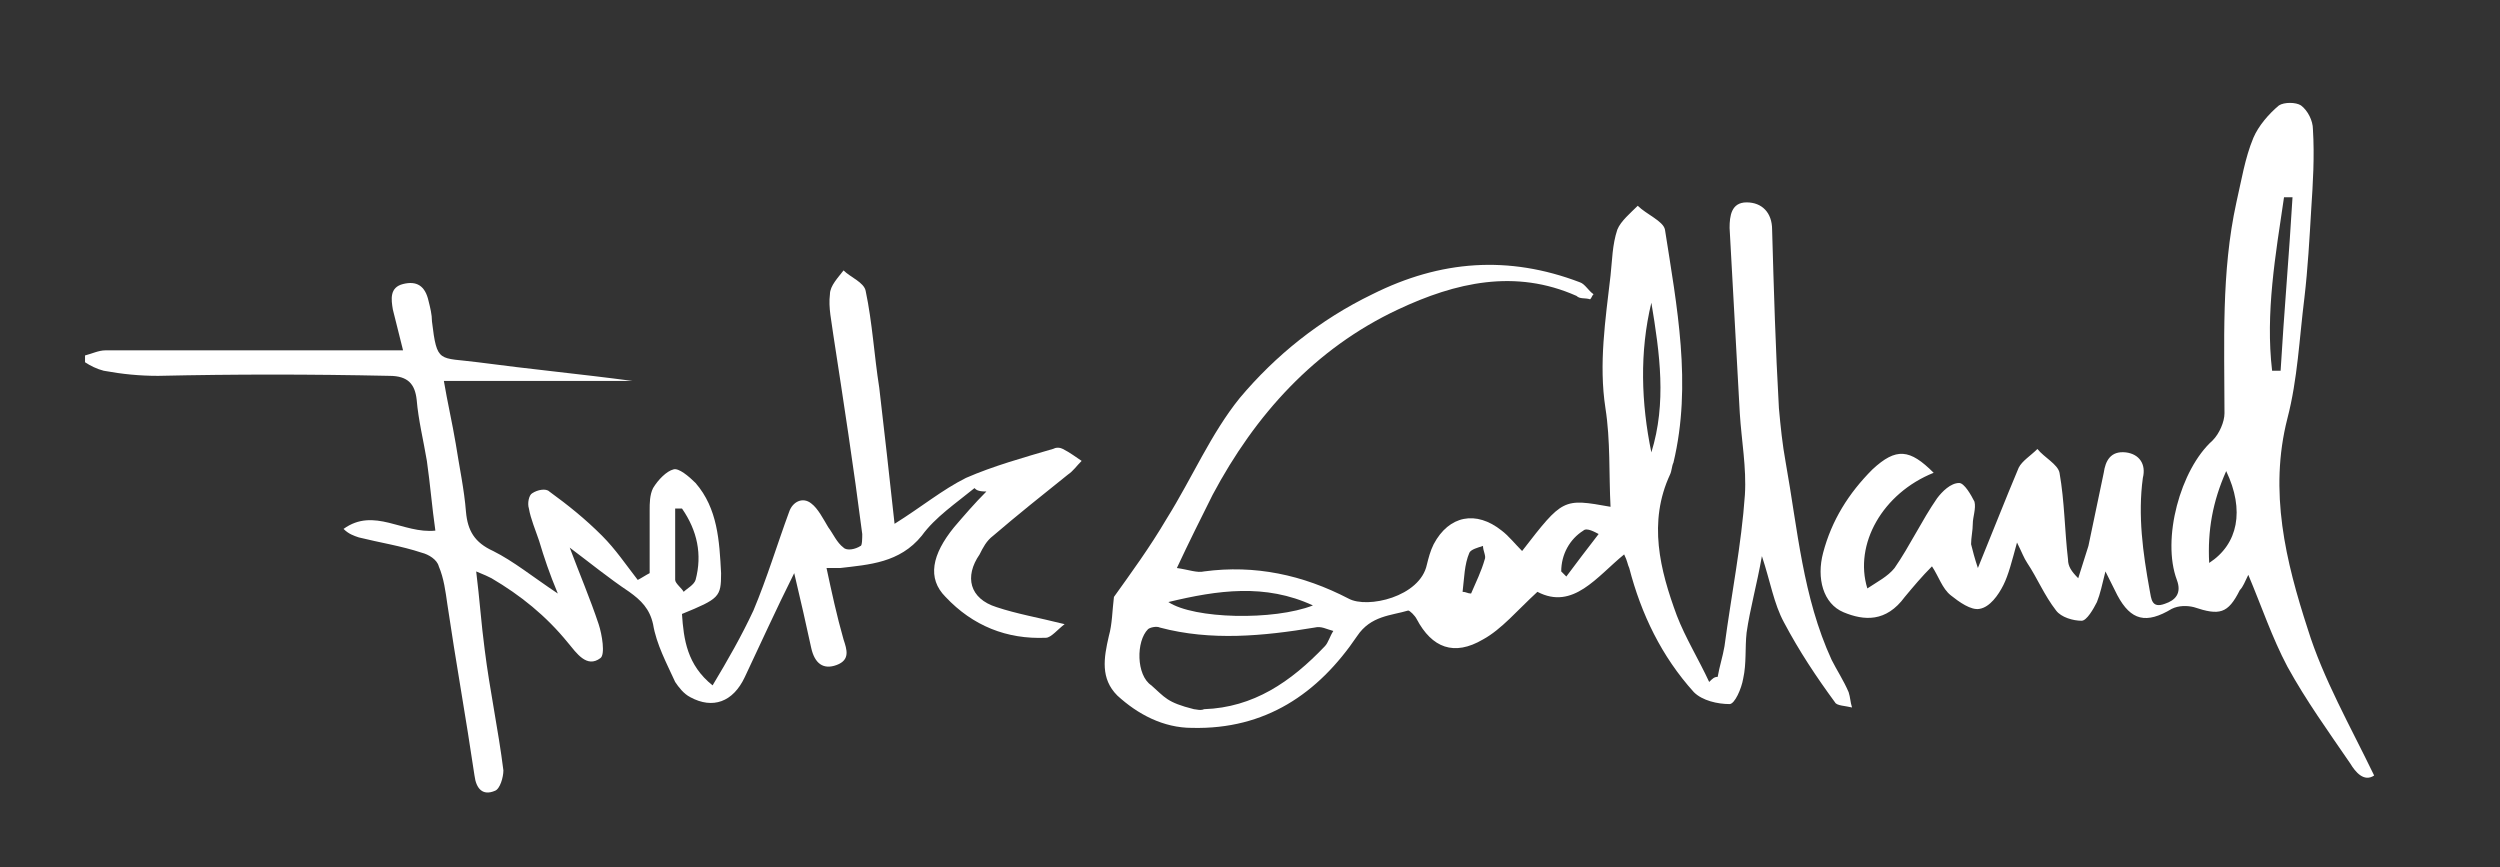
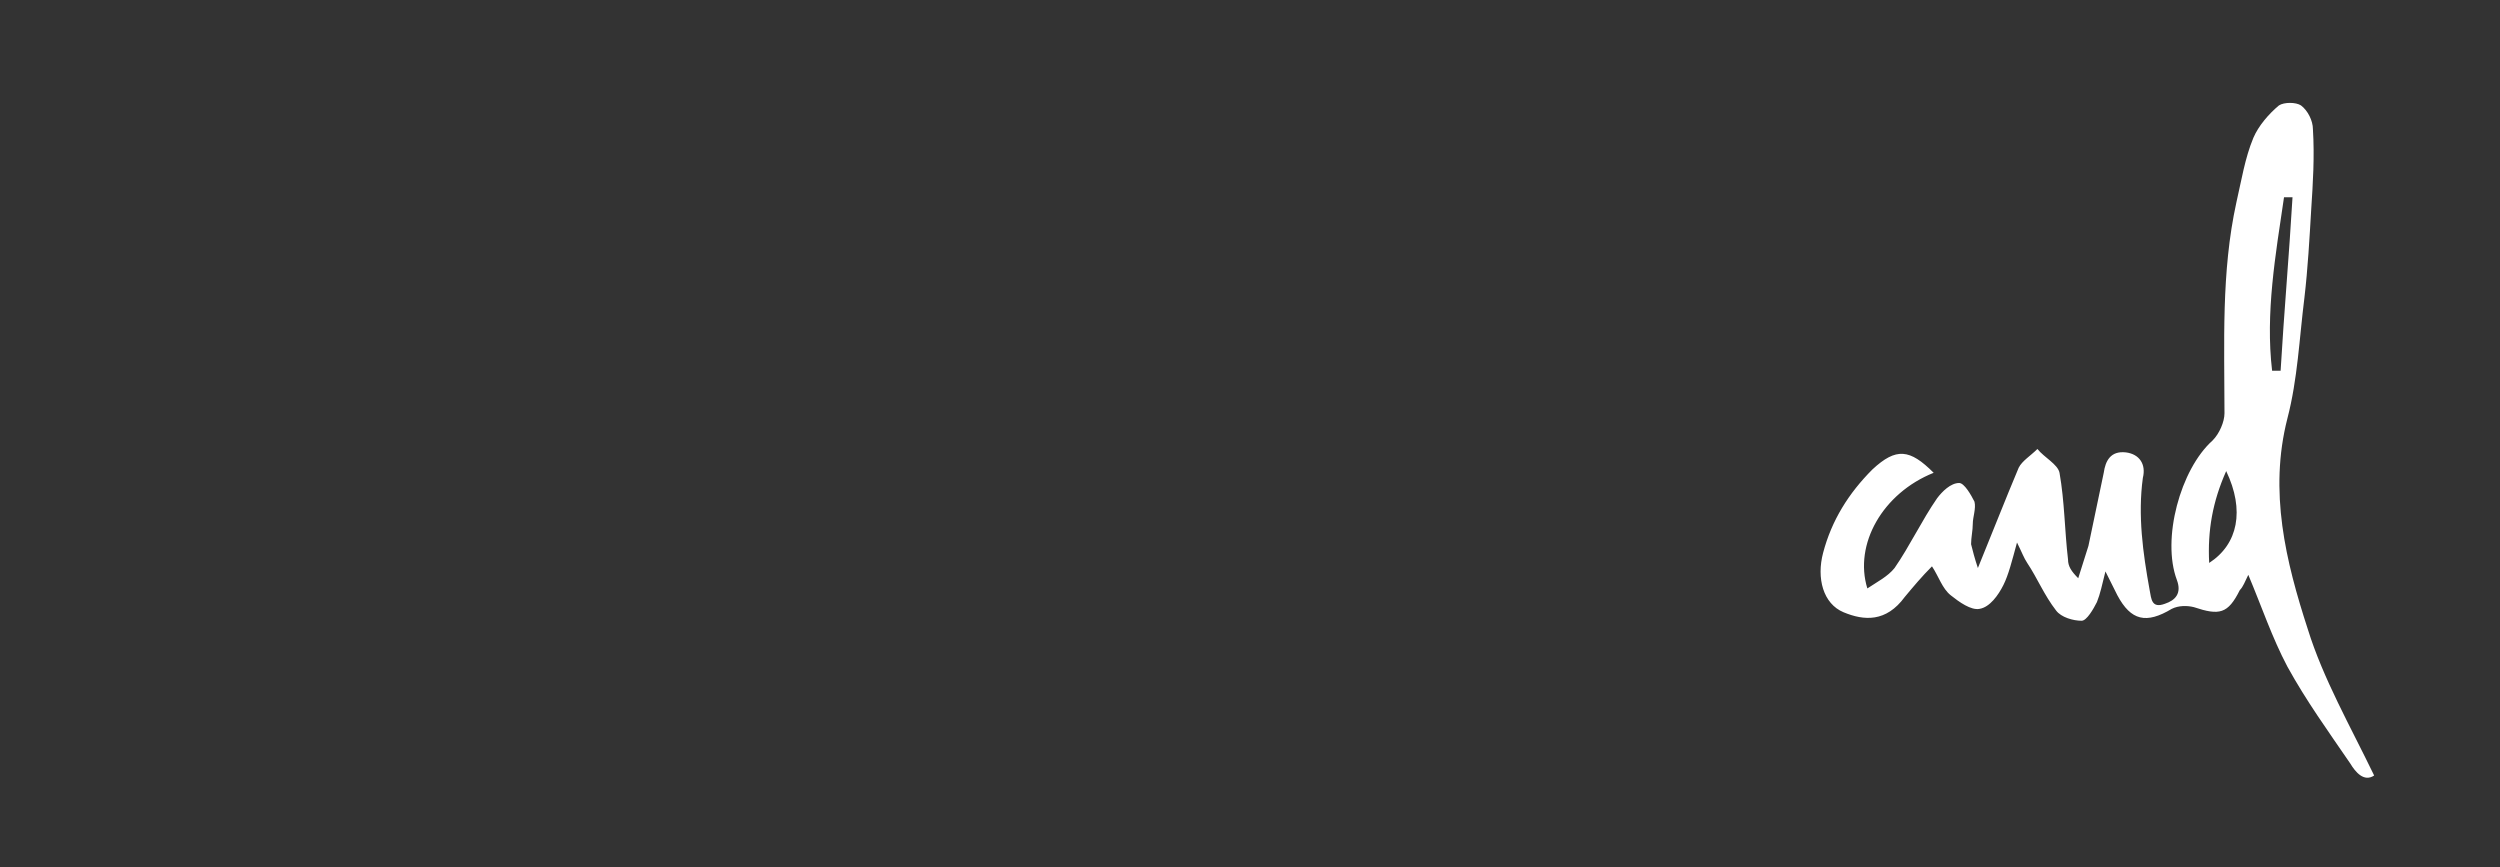
<svg xmlns="http://www.w3.org/2000/svg" width="100%" height="100%" viewBox="0 0 147 51" version="1.1" xml:space="preserve" style="fill-rule:evenodd;clip-rule:evenodd;stroke-linejoin:round;stroke-miterlimit:2;">
  <rect x="0" y="0" width="147" height="51" fill="#333333" stroke="none" />
  <g>
-     <path d="M101,39.8c0.1,-0.6 0.3,-1.2 0.4,-1.8c0.4,-3 1,-6 1.2,-8.9c0.1,-1.6 -0.2,-3.2 -0.3,-4.8c-0.2,-3.6 -0.4,-7.3 -0.6,-10.9c0,-0.7 0.1,-1.5 1,-1.5c0.9,-0 1.5,0.6 1.5,1.6c0.1,3.5 0.2,7 0.4,10.5c0.1,1.1 0.2,2.1 0.4,3.2c0.7,3.9 1,7.9 2.7,11.6c0.3,0.6 0.7,1.2 1,1.9c0.1,0.3 0.1,0.6 0.2,0.9c-0.4,-0.1 -0.9,-0.1 -1,-0.3c-1.1,-1.5 -2.1,-3 -3,-4.7c-0.6,-1.1 -0.8,-2.4 -1.3,-3.9c-0.3,1.7 -0.7,3.1 -0.9,4.5c-0.1,0.9 0,1.8 -0.2,2.7c-0.1,0.6 -0.5,1.5 -0.8,1.5c-0.7,-0 -1.6,-0.2 -2.1,-0.7c-1.9,-2.1 -3.1,-4.6 -3.8,-7.3c-0.1,-0.2 -0.1,-0.4 -0.3,-0.8c-1.6,1.3 -3,3.3 -5.1,2.2c-1.2,1.1 -2.1,2.2 -3.2,2.8c-1.7,1 -3,0.5 -3.9,-1.2c-0.1,-0.2 -0.4,-0.5 -0.5,-0.5c-1,0.3 -2.2,0.3 -3,1.5c-2.3,3.4 -5.4,5.5 -9.7,5.4c-1.7,-0 -3.2,-0.8 -4.4,-1.9c-1,-1 -0.8,-2.2 -0.5,-3.5c0.2,-0.7 0.2,-1.5 0.3,-2.3c1,-1.4 2.1,-2.9 3.1,-4.6c1.5,-2.4 2.6,-5 4.3,-7.1c2.1,-2.5 4.7,-4.6 7.8,-6.1c4,-2 8,-2.3 12.2,-0.7c0.3,0.1 0.5,0.5 0.8,0.7c-0.1,0.1 -0.1,0.2 -0.2,0.3c-0.3,-0.1 -0.6,-0 -0.8,-0.2c-3.6,-1.6 -7.1,-0.8 -10.5,0.8c-4.9,2.3 -8.4,6.2 -10.9,10.9c-0.7,1.4 -1.4,2.8 -2.1,4.3c0.7,0.1 1.2,0.3 1.6,0.2c3,-0.4 5.8,0.2 8.5,1.6c1.1,0.6 4.2,-0.1 4.6,-2c0.1,-0.4 0.2,-0.8 0.4,-1.2c0.9,-1.7 2.5,-2 4,-0.8c0.4,0.3 0.8,0.8 1.2,1.2c2.4,-3.1 2.4,-3.1 5.2,-2.6c-0.1,-1.9 0,-3.9 -0.3,-5.8c-0.4,-2.6 0,-5.2 0.3,-7.8c0.1,-0.9 0.1,-1.8 0.4,-2.7c0.2,-0.5 0.8,-1 1.2,-1.4c0.5,0.5 1.5,0.9 1.6,1.4c0.7,4.5 1.6,9.1 0.5,13.7c-0.1,0.2 -0.1,0.5 -0.2,0.7c-1.3,2.8 -0.6,5.6 0.4,8.3c0.5,1.3 1.3,2.6 1.9,3.9c0.2,-0.2 0.3,-0.3 0.5,-0.3Zm-30.8,1.9c0.1,0 0.4,0.1 0.6,0c2.9,-0.1 5.1,-1.6 7.1,-3.7c0.2,-0.2 0.3,-0.6 0.5,-0.9c-0.4,-0.1 -0.7,-0.3 -1.1,-0.2c-3,0.5 -6.1,0.8 -9.1,0c-0.2,-0.1 -0.6,0 -0.7,0.1c-0.7,0.7 -0.7,2.7 0.2,3.3c0.8,0.7 0.9,1 2.5,1.4Zm7,-6.1c-2.8,-1.3 -5.6,-0.9 -8.5,-0.2c1.5,1 6.2,1.1 8.5,0.2Zm19.9,-17.8c-0.7,2.9 -0.6,5.9 -0,8.8c0.9,-2.9 0.5,-5.8 -0,-8.8Zm-5.3,15.8c0.1,0.1 0.2,0.2 0.3,0.3c0.6,-0.8 1.2,-1.6 1.9,-2.5c-0.2,-0.1 -0.7,-0.4 -0.9,-0.2c-0.8,0.5 -1.3,1.4 -1.3,2.4Zm-5.8,1.2c0.2,0 0.3,0.1 0.5,0.1c0.3,-0.7 0.6,-1.3 0.8,-2c0.1,-0.2 -0.1,-0.5 -0.1,-0.8c-0.3,0.1 -0.7,0.2 -0.8,0.4c-0.3,0.7 -0.3,1.5 -0.4,2.3Z" style="fill:#fff;fill-rule:nonzero;" />
-     <path d="M57.3,28.7c-1.1,0.9 -2.3,1.7 -3.1,2.8c-1.3,1.6 -3.1,1.7 -4.8,1.9l-0.8,0c0.3,1.4 0.6,2.8 1,4.2c0.2,0.6 0.4,1.2 -0.4,1.5c-0.8,0.3 -1.3,-0.1 -1.5,-1c-0.3,-1.4 -0.6,-2.7 -1,-4.4c-1.1,2.2 -2,4.2 -2.9,6.1c-0.7,1.5 -1.9,1.9 -3.2,1.2c-0.4,-0.2 -0.7,-0.6 -0.9,-0.9c-0.5,-1.1 -1.1,-2.2 -1.3,-3.4c-0.2,-0.9 -0.7,-1.4 -1.4,-1.9c-1.2,-0.8 -2.3,-1.7 -3.5,-2.6c0.6,1.6 1.2,3 1.7,4.5c0.2,0.6 0.4,1.8 0.1,2c-0.8,0.6 -1.4,-0.3 -1.9,-0.9c-1.3,-1.6 -2.8,-2.8 -4.5,-3.8c-0.2,-0.1 -0.4,-0.2 -0.9,-0.4c0.2,1.6 0.3,3.1 0.5,4.6c0.3,2.4 0.8,4.7 1.1,7.1c-0,0.4 -0.2,1.1 -0.5,1.2c-0.7,0.3 -1.1,-0.1 -1.2,-0.9c-0.5,-3.4 -1.1,-6.7 -1.6,-10.1c-0.1,-0.7 -0.2,-1.5 -0.5,-2.2c-0.1,-0.4 -0.6,-0.7 -1,-0.8c-1.2,-0.4 -2.5,-0.6 -3.7,-0.9c-0.3,-0.1 -0.6,-0.2 -0.9,-0.5c1.8,-1.3 3.5,0.3 5.4,0.1c-0.2,-1.4 -0.3,-2.7 -0.5,-4.1c-0.2,-1.2 -0.5,-2.4 -0.6,-3.6c-0.1,-0.9 -0.5,-1.4 -1.6,-1.4c-4.7,-0.1 -9.1,-0.1 -13.6,-0c-1.1,-0 -2.1,-0.1 -3.2,-0.3c-0.4,-0.1 -0.8,-0.3 -1.1,-0.5l-0,-0.4c0.4,-0.1 0.8,-0.3 1.2,-0.3l17.5,-0c-0.2,-0.8 -0.4,-1.6 -0.6,-2.4c-0.1,-0.6 -0.2,-1.3 0.6,-1.5c0.8,-0.2 1.3,0.1 1.5,1c0.1,0.4 0.2,0.8 0.2,1.2c0.3,2.5 0.4,2.1 2.7,2.4c3,0.4 6.1,0.7 9.1,1.1l-11.1,-0c0.2,1.2 0.5,2.5 0.7,3.7c0.2,1.3 0.5,2.7 0.6,4c0.1,1.1 0.5,1.8 1.6,2.3c1.2,0.6 2.3,1.5 3.8,2.5c-0.5,-1.2 -0.8,-2.1 -1.1,-3.1c-0.2,-0.6 -0.5,-1.3 -0.6,-1.9c-0.1,-0.3 -0,-0.8 0.2,-0.9c0.3,-0.2 0.8,-0.3 1,-0.1c1.1,0.8 2.1,1.6 3.1,2.6c0.8,0.8 1.4,1.7 2.1,2.6c0.2,-0.1 0.5,-0.3 0.7,-0.4l-0,-3.7c-0,-0.4 -0,-0.9 0.2,-1.3c0.3,-0.5 0.8,-1 1.2,-1.1c0.3,-0.1 0.9,0.4 1.3,0.8c1.3,1.5 1.4,3.4 1.5,5.3c-0,1.4 -0.1,1.5 -2.3,2.4c0.1,1.5 0.3,3 1.8,4.2c0.9,-1.5 1.7,-2.9 2.4,-4.4c0.8,-1.9 1.4,-3.9 2.1,-5.8c0.2,-0.6 0.8,-0.9 1.3,-0.5c0.4,0.3 0.7,0.9 1,1.4c0.3,0.4 0.5,0.9 0.9,1.2c0.2,0.2 0.7,0.1 1,-0.1c0.1,-0 0.1,-0.5 0.1,-0.7c-0.5,-3.9 -1.1,-7.8 -1.7,-11.7c-0.1,-0.8 -0.3,-1.6 -0.2,-2.4c-0,-0.5 0.5,-1 0.8,-1.4c0.4,0.4 1.2,0.7 1.3,1.2c0.4,1.9 0.5,3.8 0.8,5.7c0.3,2.6 0.6,5.2 0.9,8c1.6,-1 2.8,-2 4.2,-2.7c1.6,-0.7 3.4,-1.2 5.1,-1.7c0.2,-0.1 0.4,-0.1 0.6,-0c0.4,0.2 0.8,0.5 1.1,0.7c-0.3,0.3 -0.5,0.6 -0.8,0.8c-1.5,1.2 -3,2.4 -4.4,3.6c-0.4,0.3 -0.6,0.7 -0.8,1.1c-0.9,1.3 -0.6,2.6 1,3.1c1.2,0.4 2.4,0.6 4,1c-0.4,0.3 -0.8,0.8 -1.1,0.8c-2.3,0.1 -4.3,-0.7 -5.9,-2.4c-1.1,-1.1 -0.8,-2.5 0.5,-4.1c0.6,-0.7 1.2,-1.4 1.9,-2.1c-0.5,-0 -0.6,-0.1 -0.7,-0.2Zm-17.2,1.2l-0.4,-0l-0,4.2c-0,0.2 0.4,0.5 0.5,0.7c0.2,-0.2 0.6,-0.4 0.7,-0.7c0.4,-1.5 0.1,-2.9 -0.8,-4.2Z" style="fill:#fff;fill-rule:nonzero;" />
    <path d="M113.7,27.8c-3,1.2 -4.7,4.2 -3.9,6.8c0.6,-0.4 1.2,-0.7 1.6,-1.2c0.9,-1.3 1.6,-2.8 2.5,-4.1c0.3,-0.4 0.8,-0.9 1.3,-0.9c0.3,0 0.7,0.7 0.9,1.1c0.1,0.4 -0.1,0.9 -0.1,1.3c0,0.4 -0.1,0.8 -0.1,1.2c0.1,0.4 0.2,0.8 0.4,1.4c0.9,-2.2 1.6,-4 2.4,-5.9c0.2,-0.4 0.7,-0.7 1.1,-1.1c0.4,0.5 1.2,0.9 1.3,1.4c0.3,1.7 0.3,3.4 0.5,5.1c0,0.4 0.2,0.7 0.6,1.1c0.2,-0.6 0.4,-1.3 0.6,-1.9c0.3,-1.4 0.6,-2.9 0.9,-4.3c0.1,-0.7 0.4,-1.3 1.3,-1.2c0.8,0.1 1.2,0.7 1,1.5c-0.3,2.2 0,4.4 0.4,6.6c0.1,0.5 0.1,1.1 0.9,0.8c0.6,-0.2 1,-0.6 0.7,-1.4c-0.9,-2.4 0.2,-6.5 2.1,-8.2c0.4,-0.4 0.7,-1.1 0.7,-1.6c0,-4.1 -0.2,-8.3 0.7,-12.4c0.3,-1.3 0.5,-2.6 1,-3.8c0.3,-0.7 0.9,-1.4 1.5,-1.9c0.3,-0.2 1,-0.2 1.3,0c0.4,0.3 0.7,0.9 0.7,1.4c0.1,1.6 0,3.2 -0.1,4.7c-0.1,1.7 -0.2,3.5 -0.4,5.2c-0.3,2.4 -0.4,4.8 -1,7.1c-1.1,4.3 -0.1,8.4 1.2,12.4c0.9,2.9 2.5,5.7 3.9,8.6c-0.6,0.4 -1.1,-0.2 -1.4,-0.7c-1.3,-1.9 -2.6,-3.7 -3.7,-5.7c-0.9,-1.7 -1.5,-3.5 -2.3,-5.4c-0.2,0.4 -0.3,0.7 -0.5,0.9c-0.7,1.4 -1.2,1.5 -2.7,1c-0.4,-0.1 -0.9,-0.1 -1.3,0.1c-1.5,0.9 -2.4,0.7 -3.2,-0.8c-0.2,-0.4 -0.4,-0.8 -0.7,-1.4c-0.2,0.8 -0.3,1.3 -0.5,1.8c-0.2,0.4 -0.6,1.1 -0.9,1.1c-0.5,0 -1.2,-0.2 -1.5,-0.6c-0.7,-0.9 -1.1,-1.9 -1.7,-2.8c-0.2,-0.3 -0.3,-0.6 -0.6,-1.2c-0.3,1.1 -0.5,1.9 -0.8,2.5c-0.3,0.6 -0.8,1.3 -1.4,1.4c-0.5,0.1 -1.2,-0.4 -1.7,-0.8c-0.5,-0.4 -0.7,-1.1 -1.1,-1.7c-0.6,0.6 -1.1,1.2 -1.6,1.8c-1.1,1.5 -2.4,1.4 -3.6,0.9c-1.2,-0.5 -1.6,-2 -1.2,-3.5c0.5,-1.9 1.5,-3.5 2.9,-4.9c1.4,-1.3 2.2,-1.2 3.6,0.2Zm21.1,-16.2l-0.5,-0c-0.5,3.4 -1.1,6.8 -0.7,10.2l0.5,-0c0.2,-3.4 0.5,-6.8 0.7,-10.2Zm-4.9,21.5c1.7,-1.1 2.1,-3.1 1,-5.4c-0.8,1.8 -1.1,3.5 -1,5.4Z" style="fill:#fff;fill-rule:nonzero;" />
  </g>
</svg>